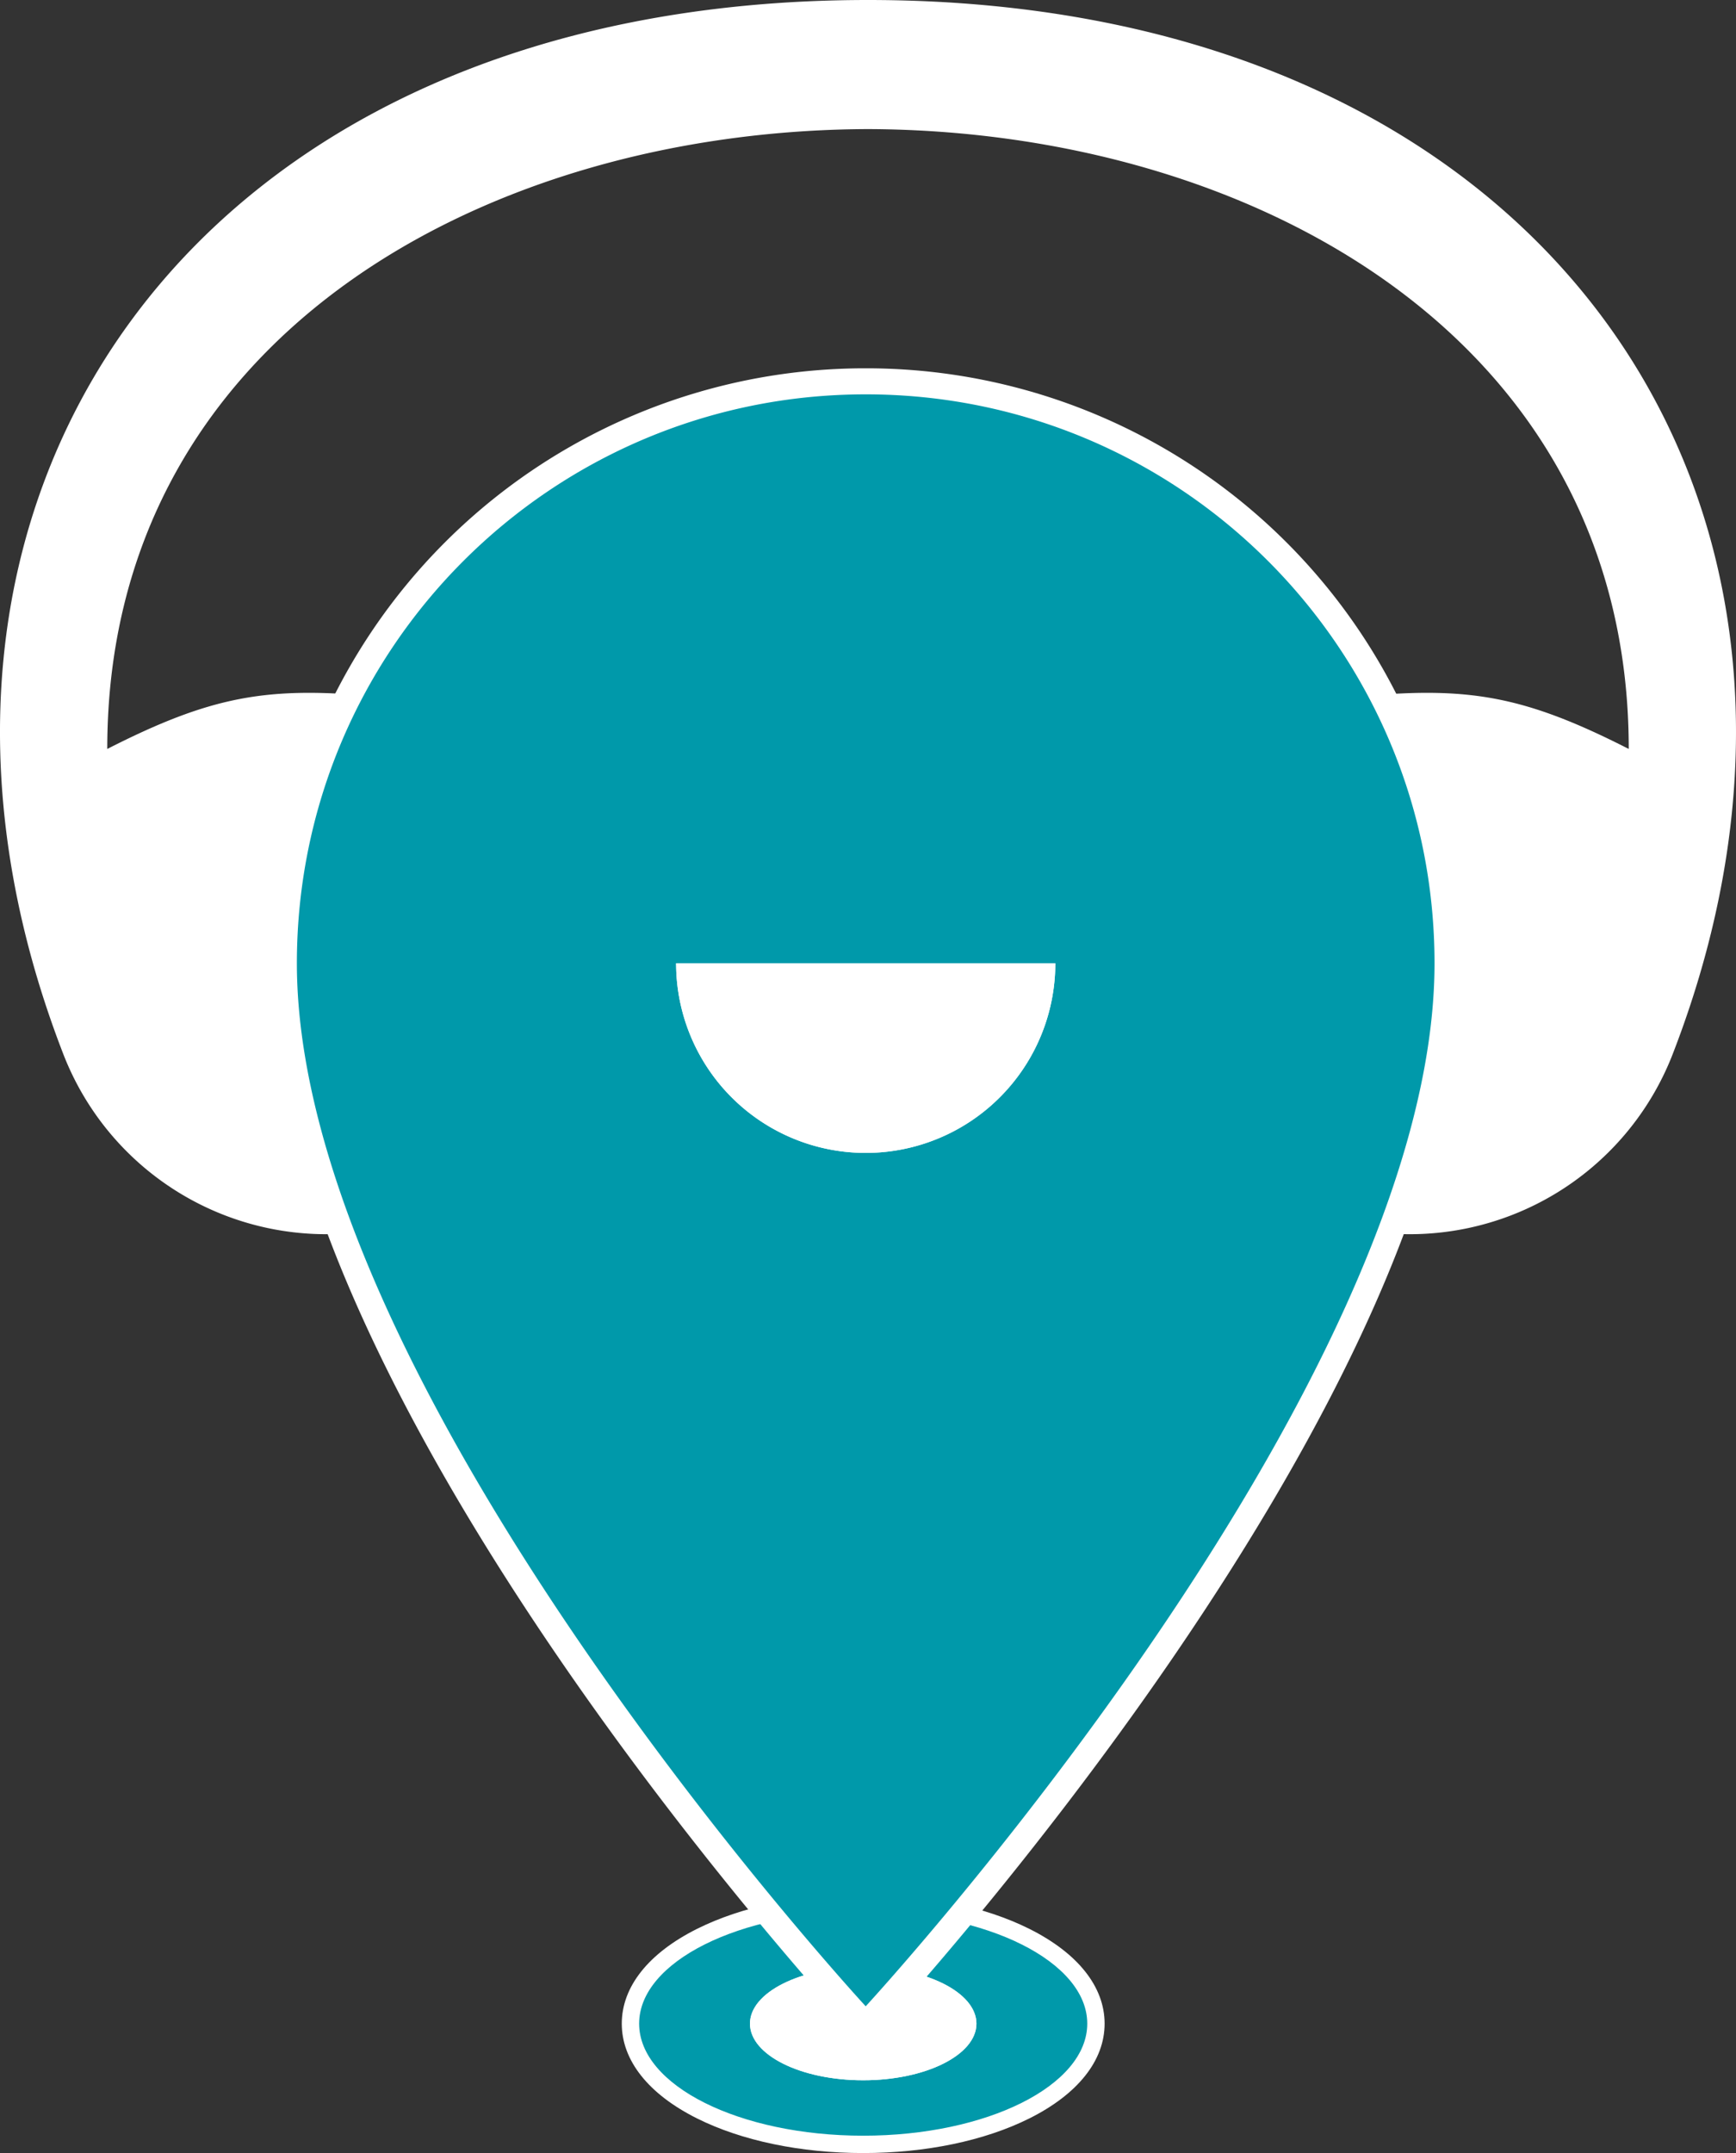
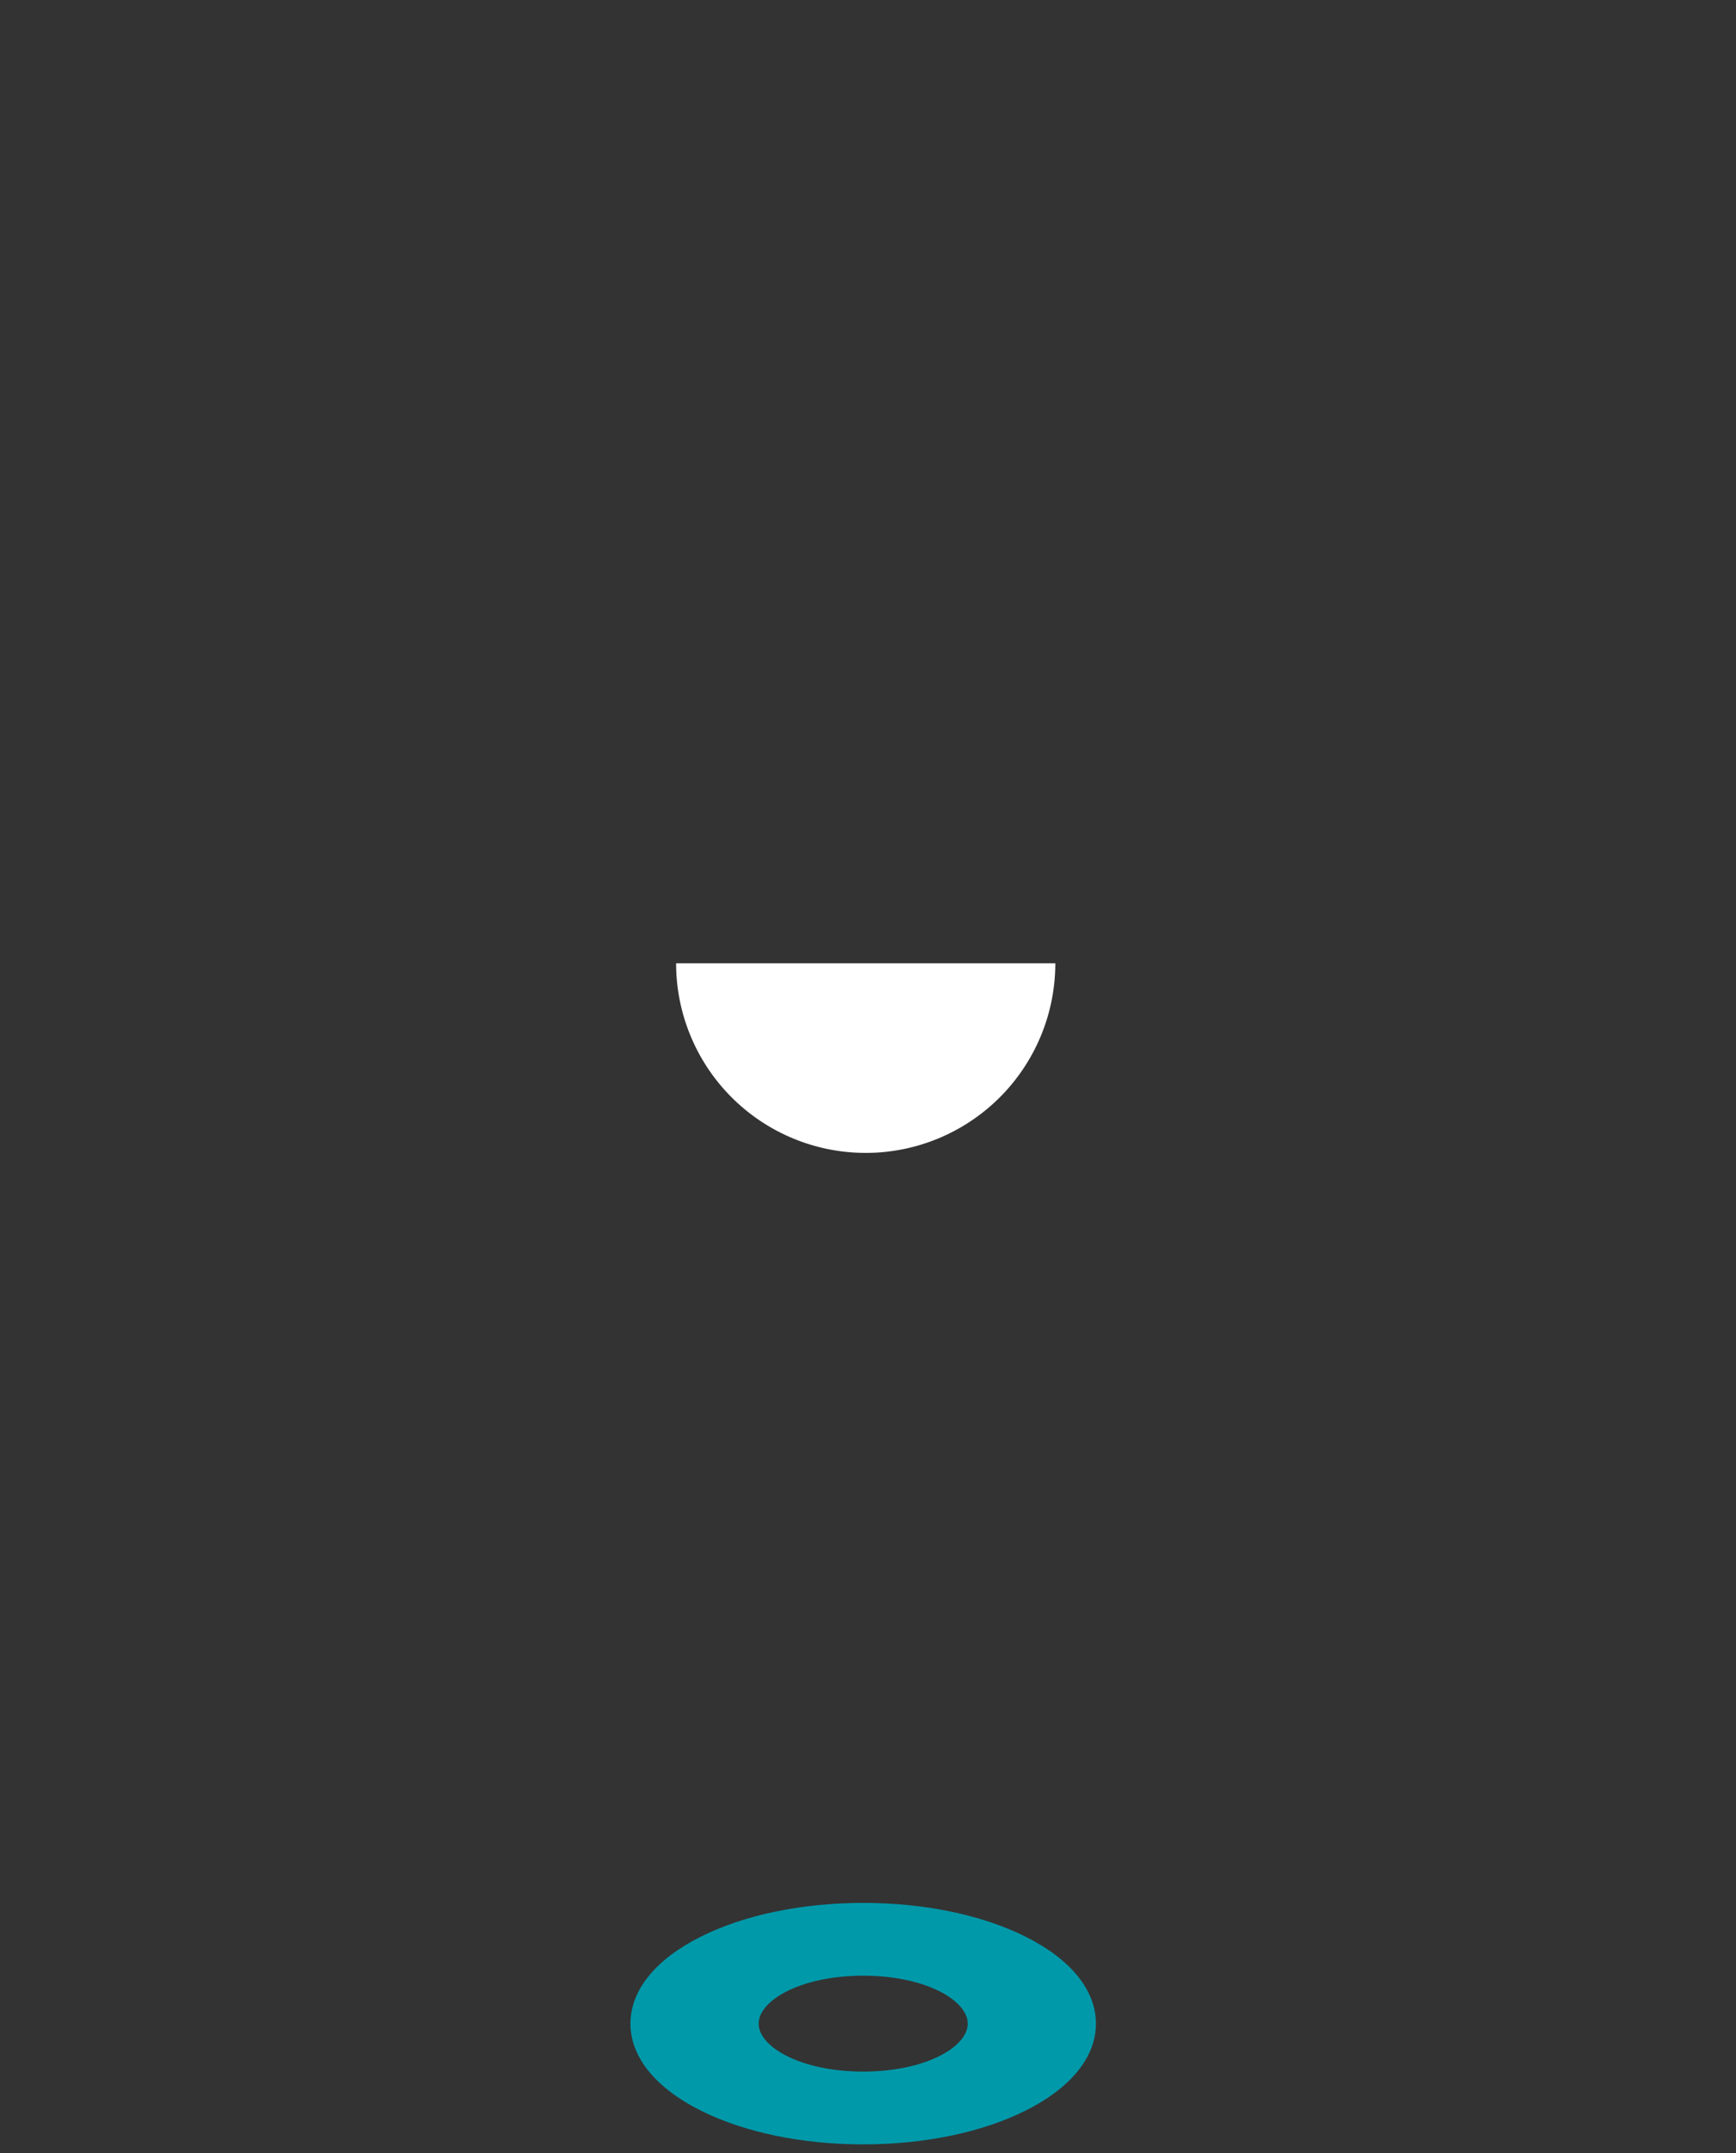
<svg xmlns="http://www.w3.org/2000/svg" viewBox="0 0 800.09 992.137">
  <rect x="0" y="0" width="800.09" height="992.137" fill="#333333" stroke="none" />
-   <path d="M409.984,64.108c176.307.593,350.629,96.01,350.63,285.636-47.592-24.26-73.126-28.581-120.558-24.509,1.35,82.087,2.362,165.054,3.712,247.142h0a130.003,130.003,0,0,0,137.144-82.128C878.785,237.539,723.793,4.623,409.984,4.623h0C96.175,4.623-58.781,237.539,39.092,490.249a130.003,130.003,0,0,0,137.144,82.128h0c1.35-82.087,2.362-165.054,3.712-247.142-47.432-4.072-72.966.25-120.557,24.509C59.391,160.117,233.677,64.701,409.984,64.108" transform="translate(-9.955 -4.623)" style="fill:#fff" />
  <path d="M407.78,992.76c-28.19,0-54.757-5.521-74.806-15.546-20.929-10.465-32.455-24.7-32.455-40.084,0-15.388,11.526-29.626,32.455-40.092C353.022,887.012,379.589,881.49,407.78,881.49c28.195,0,54.765,5.521,74.814,15.548,20.93,10.466,32.456,24.704,32.456,40.092,0,15.384-11.526,29.619-32.456,40.084C462.544,987.238,435.975,992.76,407.78,992.76Zm0-77.73c-28.82,0-48.18,11.427-48.18,22.1,0,10.668,19.36,22.09,48.18,22.09,28.826,0,48.189-11.422,48.189-22.09C455.97,926.457,436.606,915.03,407.78,915.03Z" transform="translate(-9.955 -4.623)" style="fill:#09a" />
-   <path d="M407.78,885.49c57.04,0,103.27,23.12,103.27,51.64,0,28.51-46.23,51.63-103.27,51.63-57.03,0-103.26-23.12-103.26-51.63,0-28.52,46.23-51.64,103.26-51.64m0,77.73c28.83,0,52.19-11.68,52.19-26.09s-23.36-26.1-52.19-26.1c-28.82,0-52.18,11.69-52.18,26.1s23.36,26.09,52.18,26.09m0-85.73c-28.8,0-56.002,5.672-76.595,15.97-22.354,11.18-34.666,26.689-34.666,43.67,0,16.977,12.311,32.483,34.666,43.662C351.779,991.089,378.981,996.76,407.78,996.76c28.803,0,56.008-5.671,76.603-15.968C506.738,969.614,519.05,954.108,519.05,937.13c0-16.982-12.312-32.491-34.667-43.67-20.594-10.298-47.799-15.97-76.603-15.97Zm0,77.73c-26.969,0-44.18-10.714-44.18-18.09,0-7.38,17.211-18.1,44.18-18.1,26.975,0,44.19,10.72,44.19,18.1,0,7.376-17.215,18.09-44.19,18.09Z" transform="translate(-9.955 -4.623)" style="fill:#fff" />
-   <path d="M459.97,937.13c0,14.41-23.36,26.09-52.19,26.09-28.82,0-52.18-11.68-52.18-26.09s23.36-26.1,52.18-26.1C436.61,911.03,459.97,922.72,459.97,937.13Z" transform="translate(-9.955 -4.623)" style="fill:#fff" />
-   <path d="M404.531,933.199c-.659-.713-66.586-72.418-131.62-167.259-38.251-55.784-68.745-108.578-90.635-156.918C154.742,548.215,140.78,494.207,140.78,448.5a268.16,268.16,0,1,1,536.319,0c0,45.708-13.962,99.715-41.497,160.523-21.889,48.34-52.383,101.134-90.635,156.918-65.032,94.841-130.961,166.546-131.619,167.259l-4.409,4.776ZM327.779,454.5a81.388,81.388,0,0,0,162.333,0Z" transform="translate(-9.955 -4.623)" style="fill:#09a" />
-   <path d="M408.94,186.34c144.85,0,262.16,117.32,262.16,262.16,0,196.62-262.16,480.63-262.16,480.63S146.78,645.12,146.78,448.5c0-144.84,117.32-262.16,262.16-262.16m0,349.55a87.37,87.37,0,0,0,87.39-87.39H321.56a87.361,87.361,0,0,0,87.38,87.39m0-361.55A273.892,273.892,0,0,0,134.78,448.5c0,46.567,14.141,101.407,42.031,162.998,22.034,48.659,52.702,101.763,91.152,157.836,65.275,95.194,131.498,167.219,132.159,167.935l8.818,9.553,8.818-9.553c.661-.716,66.883-72.741,132.159-167.935,38.45-56.073,69.118-109.177,91.152-157.836C668.959,549.907,683.1,495.067,683.1,448.5A273.886,273.886,0,0,0,408.94,174.34ZM334.514,460.5H483.376a75.392,75.392,0,0,1-148.862,0Z" transform="translate(-9.955 -4.623)" style="fill:#fff" />
  <path d="M496.33,448.5a87.385,87.385,0,1,1-174.77,0Z" transform="translate(-9.955 -4.623)" style="fill:#fff" />
</svg>